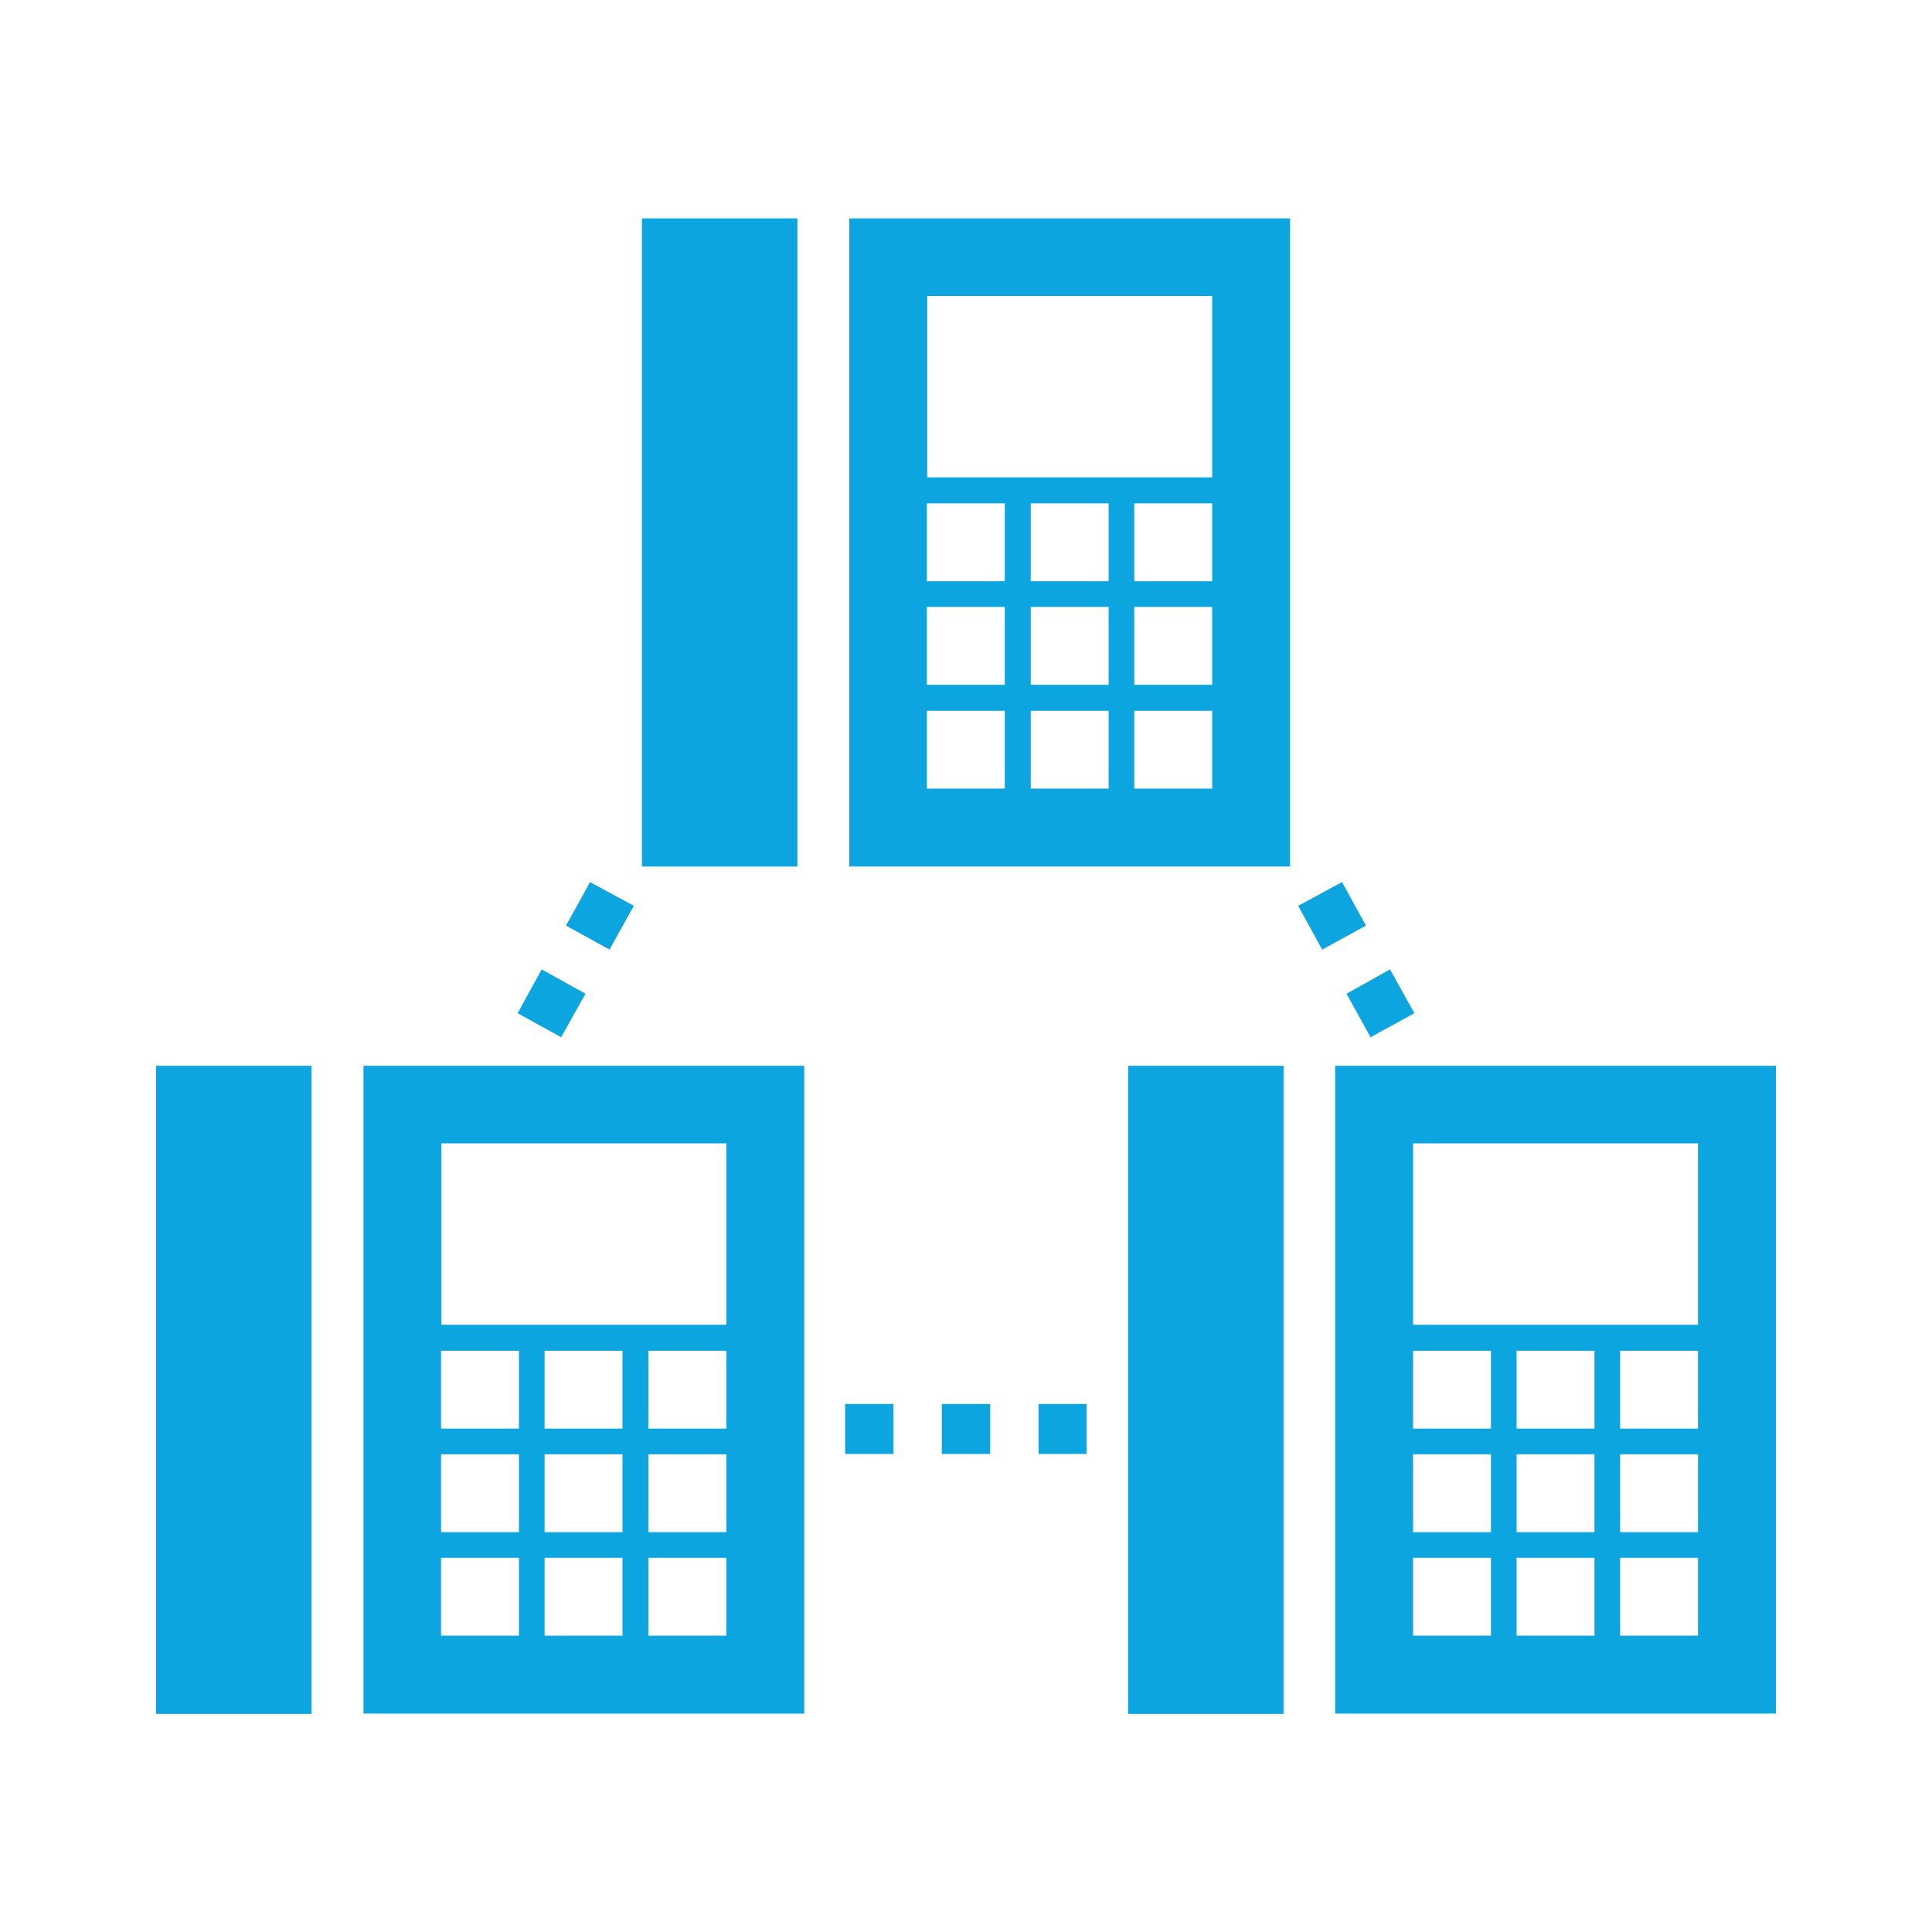
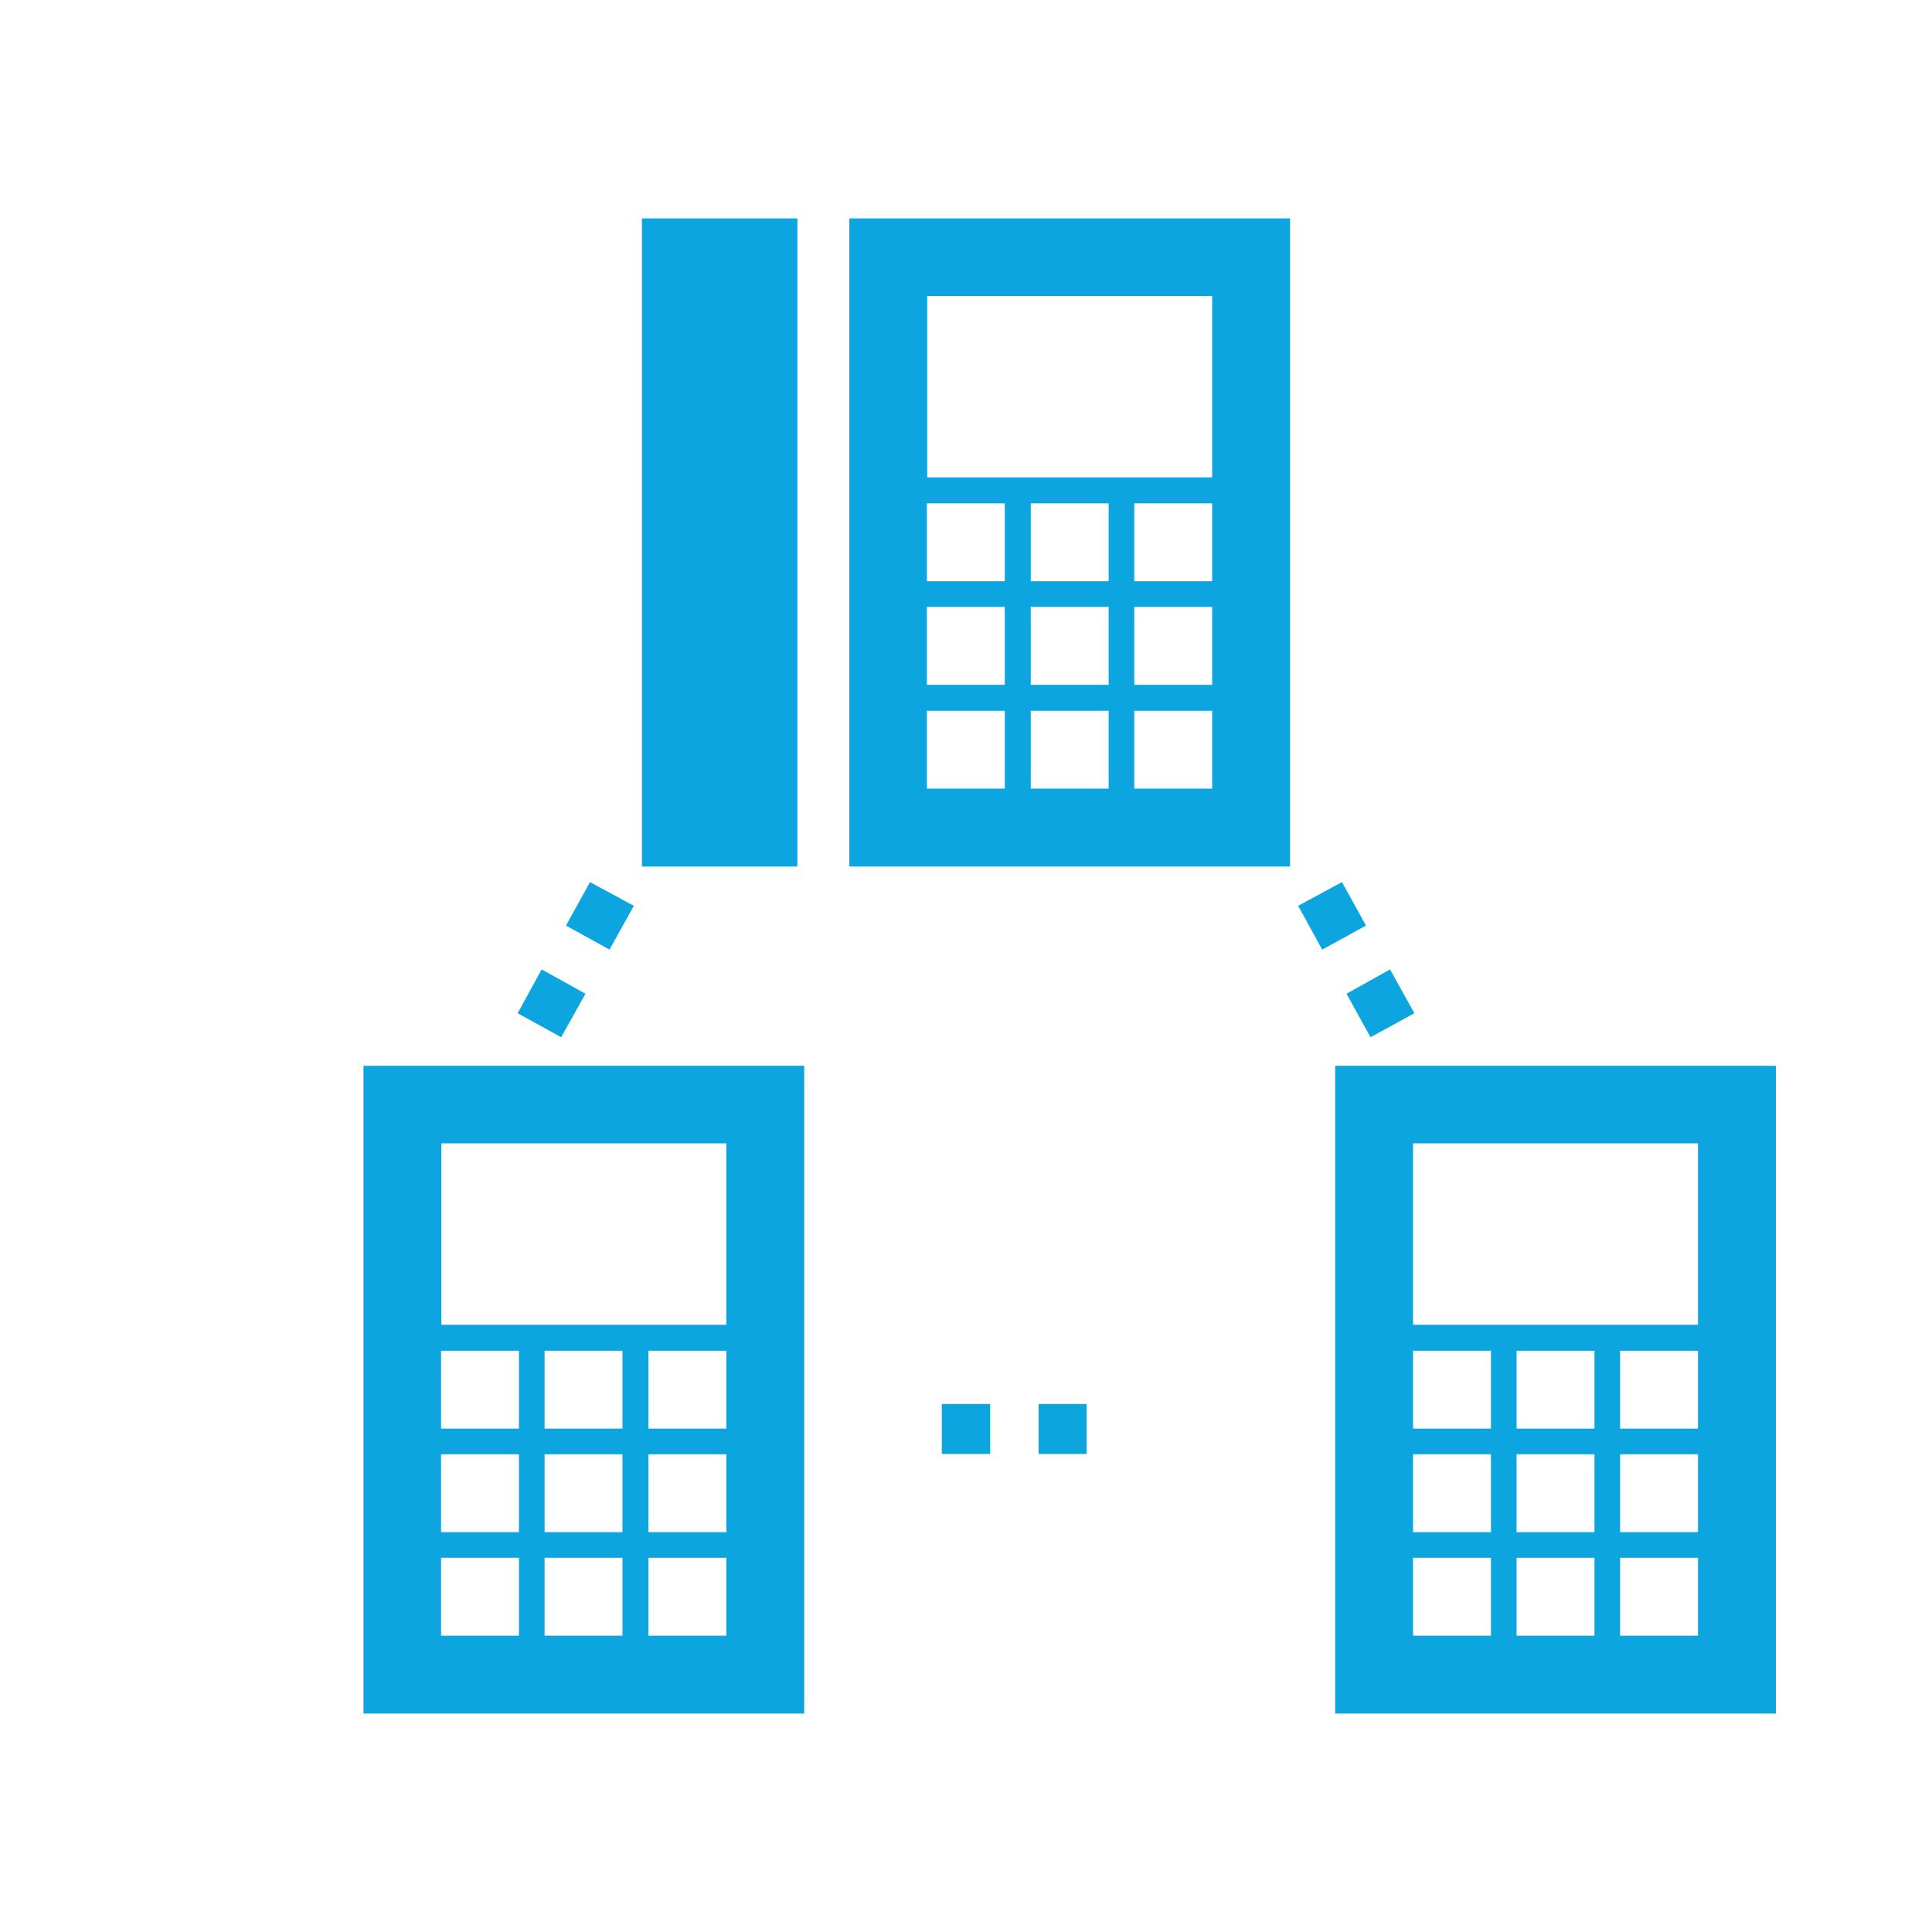
<svg xmlns="http://www.w3.org/2000/svg" version="1.1" id="Layer_1" x="0px" y="0px" viewBox="0 0 595.3 595.3" enable-background="new 0 0 595.3 595.3" xml:space="preserve">
  <g>
    <rect x="197.8" y="67.3" fill="#0CA5DF" width="47.9" height="199.7" />
    <path fill="#0CA5DF" d="M261.7,67.3v199.7h135.8V67.3H261.7z M309.6,243h-24v-24h24V243z M309.6,211h-24v-24h24V211z M309.6,179.1   h-24v-24h24V179.1z M341.6,243h-24v-24h24V243z M341.6,211h-24v-24h24V211z M341.6,179.1h-24v-24h24V179.1z M373.5,243h-24v-24h24   V243z M373.5,211h-24v-24h24V211z M373.5,179.1h-24v-24h24V179.1z M373.5,147.1h-87.8V91.2h87.8V147.1z" />
-     <rect x="48.1" y="328.4" fill="#0CA5DF" width="47.9" height="199.7" />
    <path fill="#0CA5DF" d="M112,328.4V528h135.8V328.4H112z M159.9,504h-24v-24h24V504z M159.9,472.1h-24v-24h24V472.1z M159.9,440.2   h-24v-24h24V440.2z M191.8,504h-24v-24h24V504z M191.8,472.1h-24v-24h24V472.1z M191.8,440.2h-24v-24h24V440.2z M223.8,504h-24v-24   h24V504z M223.8,472.1h-24v-24h24V472.1z M223.8,440.2h-24v-24h24V440.2z M223.8,408.2h-87.8v-55.9h87.8V408.2z" />
-     <rect x="347.6" y="328.4" fill="#0CA5DF" width="47.9" height="199.7" />
    <path fill="#0CA5DF" d="M411.4,328.4V528h135.8V328.4H411.4z M459.4,504h-24v-24h24V504z M459.4,472.1h-24v-24h24V472.1z    M459.4,440.2h-24v-24h24V440.2z M491.3,504h-24v-24h24V504z M491.3,472.1h-24v-24h24V472.1z M491.3,440.2h-24v-24h24V440.2z    M523.2,504h-24v-24h24V504z M523.2,472.1h-24v-24h24V472.1z M523.2,440.2h-24v-24h24V440.2z M523.2,408.2h-87.8v-55.9h87.8V408.2z   " />
    <polygon fill="#0CA5DF" points="428.3,298.7 435.8,312.2 422.3,319.6 414.9,306.2  " />
    <polygon fill="#0CA5DF" points="413.5,271.8 420.9,285.2 407.4,292.6 400,279.1  " />
    <rect x="320" y="432.6" fill="#0CA5DF" width="14.8" height="15.4" />
    <rect x="290.2" y="432.6" fill="#0CA5DF" width="14.9" height="15.4" />
-     <rect x="260.4" y="432.6" fill="#0CA5DF" width="14.9" height="15.4" />
    <polygon fill="#0CA5DF" points="195.3,279.1 187.8,292.6 174.4,285.2 181.8,271.8  " />
    <polygon fill="#0CA5DF" points="180.4,306.2 172.9,319.6 159.5,312.2 166.9,298.7  " />
  </g>
</svg>